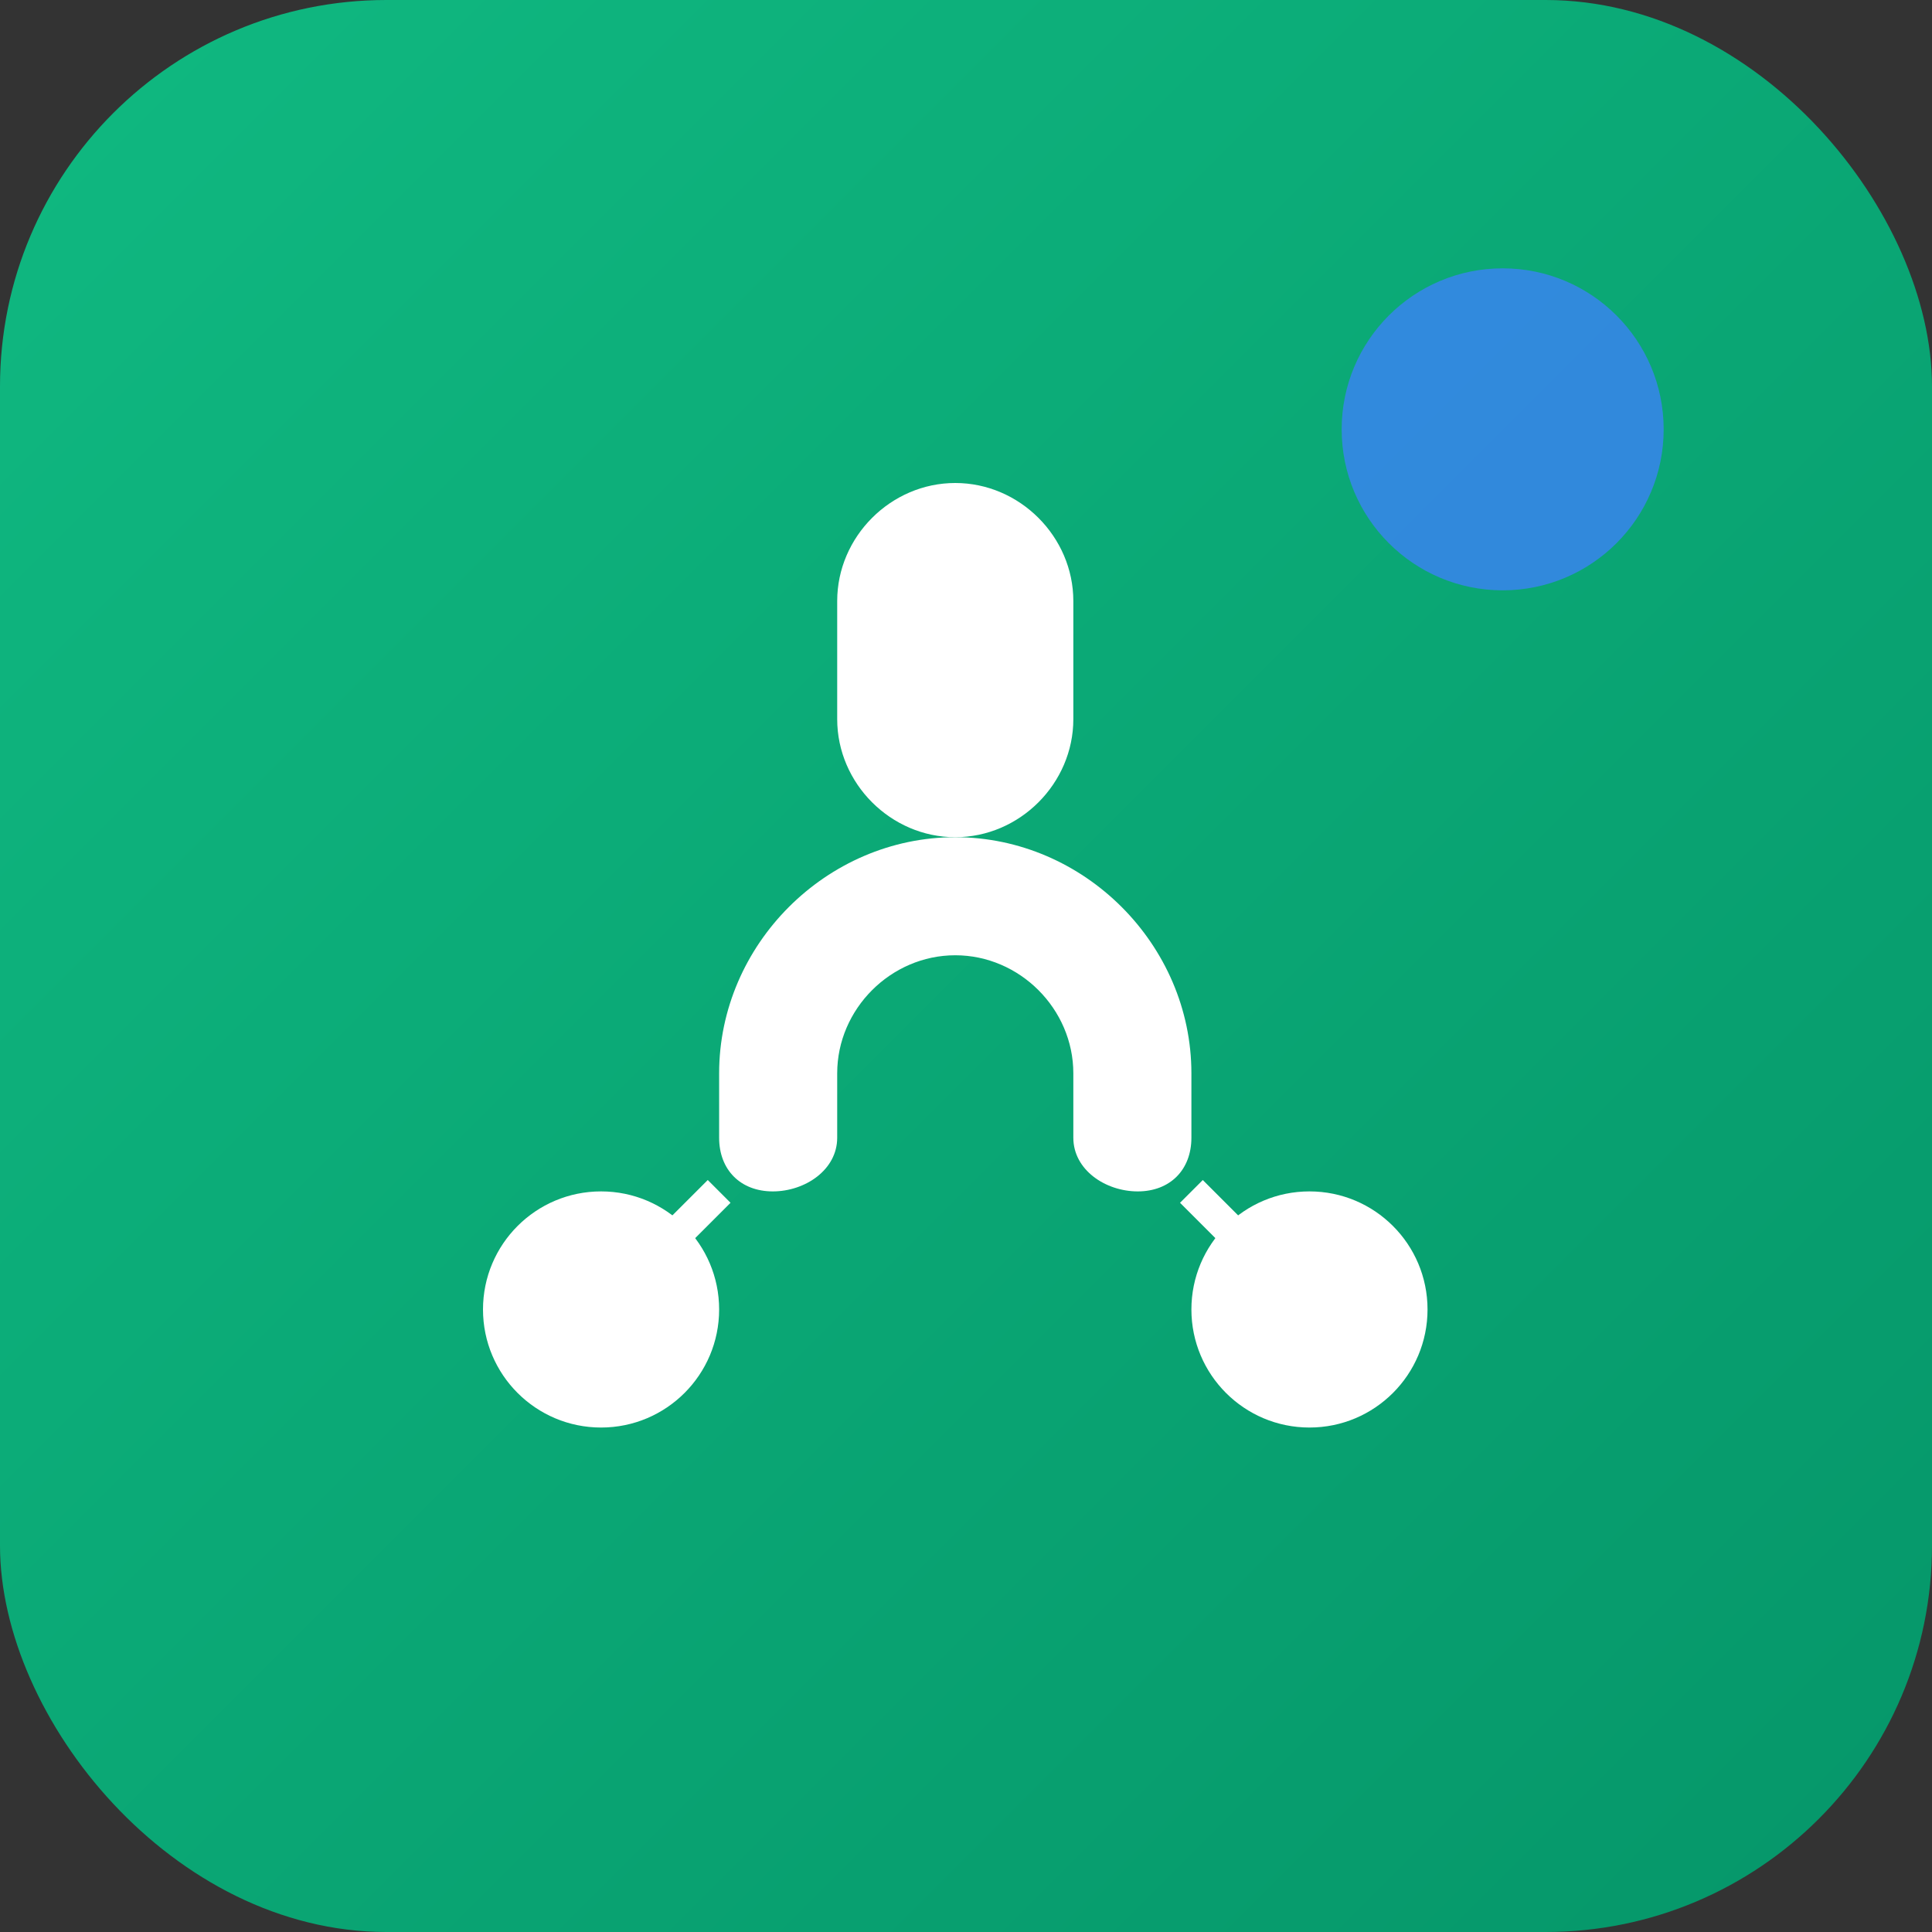
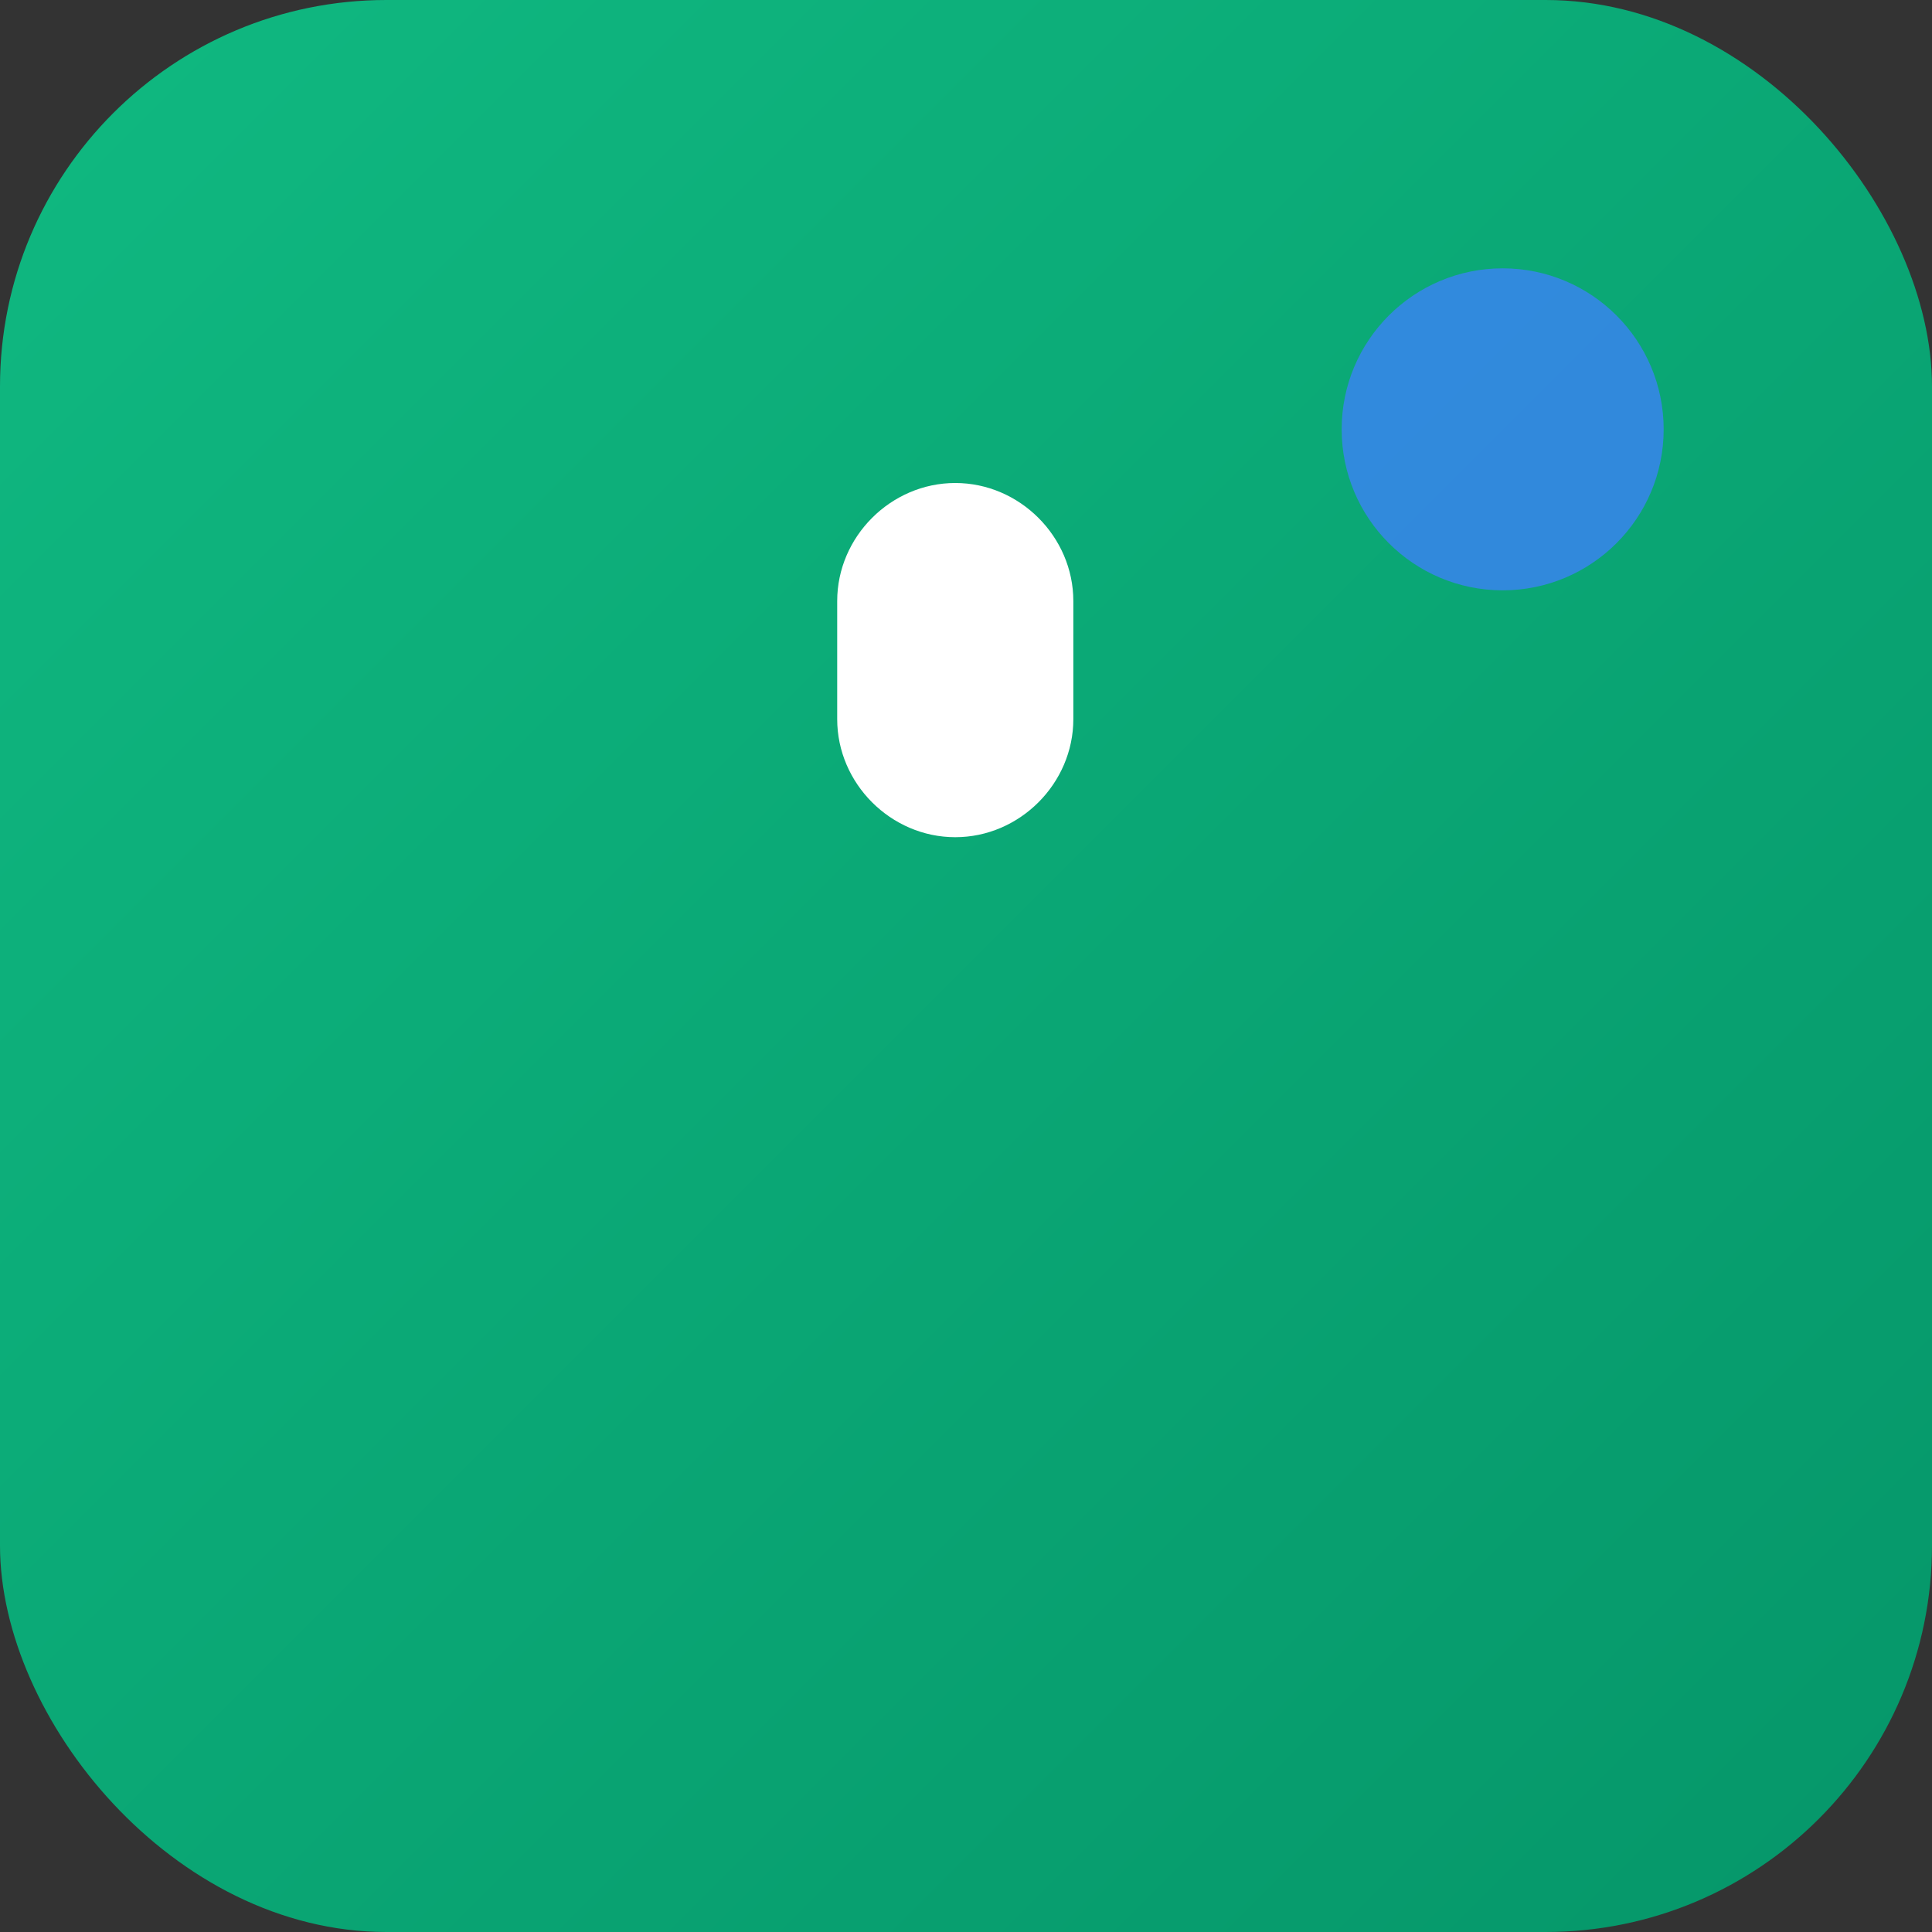
<svg xmlns="http://www.w3.org/2000/svg" width="180" height="180" viewBox="0 0 180 180" fill="none">
  <rect x="0" y="0" width="180" height="180" fill="#333333" stroke="none" />
  <defs>
    <linearGradient id="gradientApple" x1="0%" y1="0%" x2="100%" y2="100%">
      <stop offset="0%" style="stop-color:#10b981;stop-opacity:1" />
      <stop offset="100%" style="stop-color:#059669;stop-opacity:1" />
    </linearGradient>
  </defs>
  <rect width="180" height="180" rx="36" fill="url(#gradientApple)" />
  <g transform="translate(45, 45)" fill="white">
    <path d="M33 11C33 5 38 0 44 0S55 5 55 11V22C55 28 50 33 44 33S33 28 33 22V11Z" />
-     <path d="M44 33C32 33 22 43 22 55V61C22 64 24 66 27 66S33 64 33 61V55C33 49 38 44 44 44S55 49 55 55V61C55 64 58 66 61 66S66 64 66 61V55C66 43 56 33 44 33Z" />
-     <circle cx="11" cy="77" r="11" />
-     <circle cx="77" cy="77" r="11" />
-     <path d="M22 66L11 77" stroke="white" stroke-width="3" />
-     <path d="M66 66L77 77" stroke="white" stroke-width="3" />
  </g>
  <circle cx="140" cy="40" r="15" fill="#3b82f6" opacity="0.8" />
</svg>